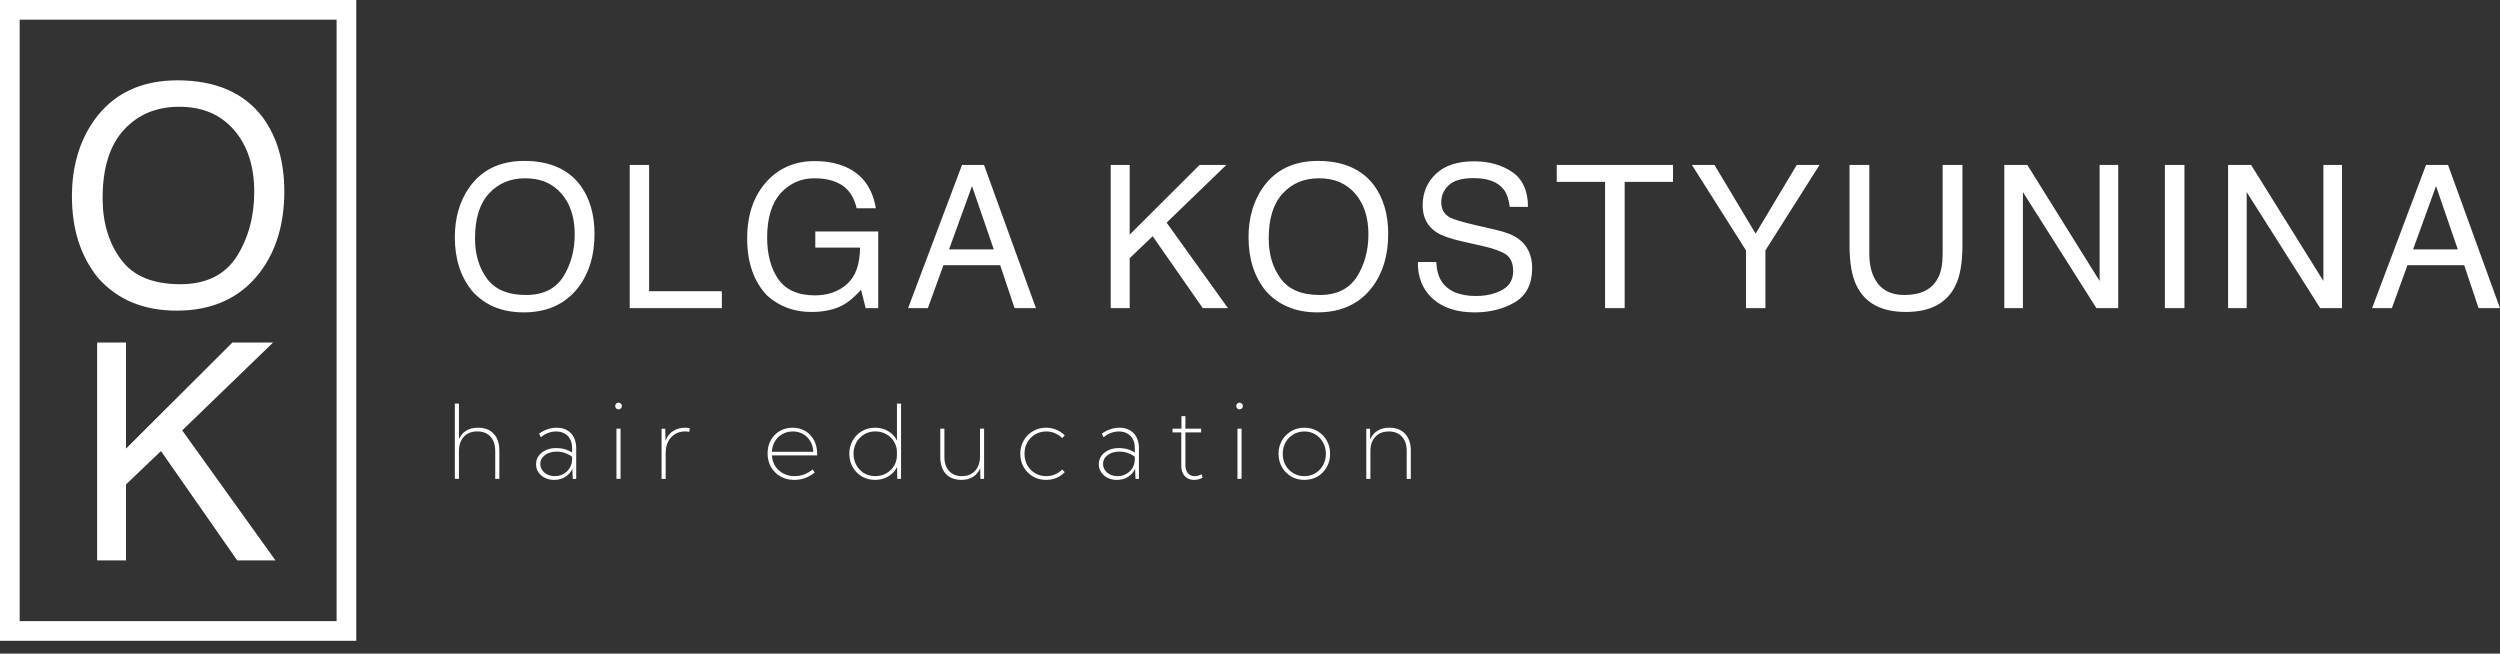
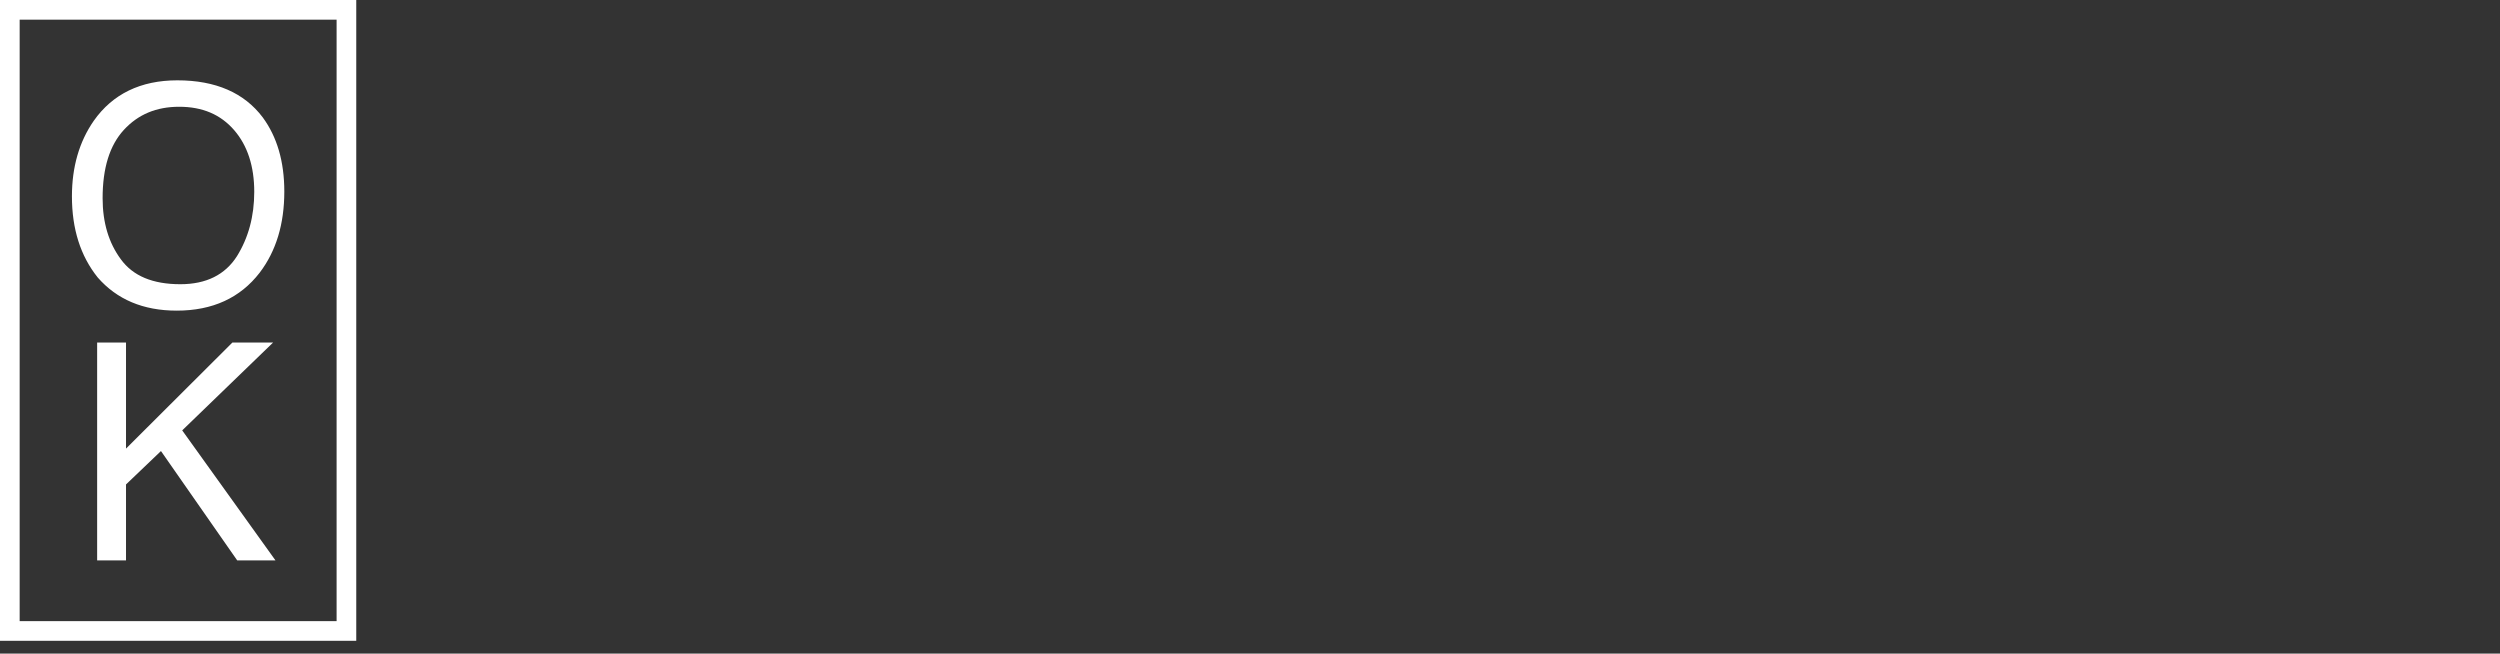
<svg xmlns="http://www.w3.org/2000/svg" width="153" height="40" viewBox="0 0 153 40" fill="none">
  <rect x="0" y="0" width="153" height="40" fill="#333333" stroke="none" />
-   <path d="M90.21 9.873C91.127 9.873 91.91 10.093 92.558 10.533C93.194 10.973 93.512 11.695 93.512 12.661H92.398C92.337 12.197 92.215 11.829 92.019 11.585C91.653 11.12 91.029 10.9 90.173 10.9C89.476 10.9 88.963 11.047 88.657 11.341C88.352 11.634 88.204 11.976 88.204 12.367C88.204 12.795 88.376 13.114 88.731 13.31C88.975 13.432 89.501 13.591 90.332 13.786L91.555 14.067C92.154 14.202 92.606 14.386 92.936 14.618C93.487 15.034 93.769 15.621 93.769 16.403C93.769 17.381 93.414 18.078 92.717 18.494C92.008 18.91 91.189 19.118 90.247 19.118C89.159 19.118 88.303 18.836 87.691 18.286C87.068 17.724 86.761 16.978 86.773 16.036H87.898C87.923 16.525 88.033 16.929 88.241 17.247C88.645 17.822 89.329 18.115 90.332 18.115C90.772 18.115 91.188 18.053 91.543 17.919C92.264 17.674 92.606 17.235 92.606 16.599C92.606 16.122 92.46 15.779 92.167 15.571C91.861 15.376 91.384 15.204 90.748 15.058L89.55 14.789C88.779 14.618 88.229 14.422 87.911 14.214C87.349 13.847 87.067 13.297 87.067 12.563C87.067 11.781 87.349 11.132 87.887 10.631C88.437 10.117 89.207 9.873 90.21 9.873ZM32.079 9.848C33.62 9.848 34.77 10.349 35.516 11.34C36.09 12.122 36.384 13.113 36.384 14.323C36.384 15.632 36.054 16.72 35.394 17.588C34.611 18.603 33.498 19.117 32.055 19.117C30.697 19.117 29.645 18.665 28.875 17.784C28.178 16.916 27.836 15.827 27.836 14.519C27.836 13.333 28.13 12.317 28.717 11.474C29.475 10.398 30.6 9.848 32.079 9.848ZM80.653 9.848C82.194 9.848 83.344 10.349 84.09 11.34C84.664 12.122 84.958 13.113 84.958 14.323C84.958 15.632 84.628 16.72 83.968 17.588C83.185 18.603 82.072 19.117 80.629 19.117C79.272 19.117 78.22 18.665 77.449 17.784C76.752 16.916 76.41 15.827 76.41 14.519C76.41 13.333 76.704 12.317 77.291 11.474C78.049 10.398 79.174 9.848 80.653 9.848ZM49.859 9.859C50.691 9.859 51.401 10.018 52 10.336C52.868 10.801 53.406 11.596 53.602 12.745H52.428C52.281 12.109 51.988 11.632 51.535 11.339C51.083 11.045 50.52 10.911 49.835 10.911C49.016 10.911 48.344 11.217 47.781 11.816C47.231 12.428 46.949 13.332 46.949 14.543C46.949 15.582 47.181 16.439 47.634 17.087C48.099 17.747 48.845 18.077 49.872 18.077C50.667 18.077 51.327 17.845 51.841 17.38C52.367 16.915 52.623 16.181 52.636 15.154H49.897V14.164H53.748V18.859H52.978L52.697 17.734C52.294 18.174 51.939 18.48 51.621 18.651C51.108 18.945 50.447 19.092 49.64 19.092C48.6 19.092 47.695 18.761 46.949 18.089C46.142 17.245 45.727 16.084 45.727 14.604C45.727 13.137 46.13 11.975 46.925 11.106C47.683 10.275 48.661 9.859 49.859 9.859ZM114.402 15.509C114.402 16.145 114.512 16.671 114.757 17.099C115.111 17.735 115.71 18.053 116.542 18.053C117.557 18.053 118.242 17.71 118.597 17.025C118.805 16.646 118.89 16.145 118.89 15.509V10.092H120.101V15.02C120.101 16.096 119.954 16.927 119.66 17.502C119.134 18.566 118.119 19.092 116.64 19.092C115.16 19.092 114.158 18.566 113.632 17.502C113.338 16.927 113.191 16.096 113.191 15.02V10.092H114.402V15.509ZM39.726 17.82H44.177V18.859H38.539V10.092H39.726V17.82ZM63.4 18.859H62.092L61.212 16.23H57.738L56.785 18.859H55.574L58.876 10.092H60.221L63.4 18.859ZM69.137 14.359L73.416 10.092H75.055L71.398 13.626L75.152 18.859H73.612L70.543 14.457L69.137 15.803V18.859H67.975V10.092H69.137V14.359ZM102.389 11.131H99.429V18.859H98.231V11.131H95.272V10.092H102.389V11.131ZM107.444 14.299L109.963 10.092H111.357L108.043 15.325V18.859H106.856V15.325L103.543 10.092H104.925L107.444 14.299ZM128.497 17.196V10.092H129.635V18.859H128.302L123.802 11.755V18.859H122.664V10.092H124.07L128.497 17.196ZM133.688 18.859H132.49V10.092H133.688V18.859ZM142.192 17.196V10.092H143.33V18.859H141.997L137.497 11.755V18.859H136.359V10.092H137.766L142.192 17.196ZM152.998 18.859H151.689L150.81 16.23H147.336L146.383 18.859H145.172L148.474 10.092H149.818L152.998 18.859ZM32.152 10.911C31.235 10.911 30.501 11.217 29.927 11.841C29.352 12.464 29.071 13.382 29.071 14.593C29.071 15.571 29.316 16.39 29.805 17.05C30.294 17.722 31.089 18.053 32.201 18.053C33.241 18.053 33.999 17.674 34.476 16.928C34.94 16.182 35.173 15.314 35.173 14.336C35.173 13.309 34.904 12.477 34.366 11.854C33.816 11.218 33.082 10.911 32.152 10.911ZM80.727 10.911C79.809 10.911 79.076 11.217 78.501 11.841C77.926 12.464 77.645 13.382 77.645 14.593C77.646 15.571 77.89 16.39 78.379 17.05C78.868 17.722 79.663 18.053 80.775 18.053C81.815 18.053 82.573 17.674 83.05 16.928C83.514 16.182 83.747 15.314 83.747 14.336C83.747 13.309 83.478 12.477 82.94 11.854C82.39 11.218 81.656 10.911 80.727 10.911ZM58.081 15.265H60.82L59.487 11.388L58.081 15.265ZM147.679 15.265H150.418L149.085 11.388L147.679 15.265Z" fill="white" />
-   <path d="M34.072 26.176C34.316 26.176 34.526 26.227 34.704 26.329C34.882 26.429 35.02 26.573 35.116 26.76C35.214 26.946 35.264 27.166 35.264 27.42V29.309H35.055L35.027 28.691C34.933 28.898 34.788 29.063 34.594 29.186C34.399 29.308 34.174 29.37 33.918 29.37C33.707 29.37 33.517 29.328 33.347 29.244C33.179 29.16 33.047 29.046 32.951 28.903C32.855 28.758 32.807 28.593 32.807 28.411C32.807 28.217 32.86 28.046 32.967 27.898C33.073 27.749 33.219 27.633 33.405 27.549C33.592 27.463 33.806 27.42 34.047 27.42C34.223 27.42 34.395 27.443 34.56 27.49C34.728 27.537 34.879 27.606 35.012 27.696V27.407C35.012 27.198 34.971 27.02 34.889 26.873C34.809 26.724 34.695 26.609 34.548 26.529C34.403 26.447 34.232 26.406 34.035 26.406C33.867 26.406 33.703 26.437 33.541 26.498C33.381 26.557 33.235 26.646 33.102 26.763L32.994 26.541C33.152 26.422 33.324 26.332 33.51 26.27C33.696 26.207 33.884 26.176 34.072 26.176ZM48.509 26.176C48.804 26.176 49.064 26.245 49.289 26.382C49.516 26.517 49.693 26.705 49.82 26.946C49.947 27.188 50.011 27.467 50.011 27.782V27.871H47.244C47.256 28.119 47.324 28.338 47.446 28.528C47.571 28.719 47.736 28.868 47.94 28.977C48.145 29.085 48.375 29.14 48.629 29.14C49.03 29.14 49.399 29.003 49.734 28.73L49.86 28.918C49.488 29.219 49.071 29.37 48.61 29.37C48.297 29.37 48.016 29.3 47.769 29.161C47.523 29.02 47.33 28.827 47.188 28.584C47.047 28.338 46.977 28.058 46.977 27.745C46.977 27.442 47.042 27.173 47.173 26.938C47.306 26.7 47.489 26.514 47.72 26.379C47.951 26.244 48.214 26.176 48.509 26.176ZM64.023 26.176C64.248 26.176 64.458 26.218 64.652 26.302C64.849 26.384 65.019 26.499 65.162 26.648L65.006 26.811C64.883 26.685 64.737 26.585 64.569 26.514C64.402 26.442 64.222 26.406 64.029 26.406C63.778 26.406 63.55 26.466 63.348 26.587C63.147 26.706 62.988 26.868 62.871 27.072C62.757 27.277 62.699 27.511 62.699 27.773C62.699 28.032 62.757 28.266 62.871 28.473C62.988 28.677 63.147 28.84 63.348 28.961C63.55 29.08 63.778 29.14 64.029 29.14C64.222 29.14 64.402 29.104 64.569 29.032C64.737 28.959 64.883 28.859 65.006 28.734L65.162 28.896C65.021 29.046 64.852 29.163 64.655 29.247C64.461 29.329 64.25 29.37 64.023 29.37C63.724 29.37 63.454 29.3 63.215 29.161C62.977 29.02 62.79 28.829 62.65 28.59C62.511 28.348 62.441 28.076 62.441 27.773C62.441 27.47 62.511 27.198 62.65 26.959C62.789 26.718 62.977 26.527 63.215 26.388C63.454 26.246 63.724 26.176 64.023 26.176ZM68.512 26.176C68.755 26.176 68.966 26.227 69.144 26.329C69.322 26.429 69.459 26.573 69.556 26.76C69.654 26.946 69.703 27.166 69.703 27.42V29.309H69.494L69.467 28.691C69.373 28.898 69.228 29.063 69.033 29.186C68.839 29.308 68.613 29.37 68.357 29.37C68.147 29.37 67.956 29.328 67.786 29.244C67.618 29.16 67.487 29.046 67.391 28.903C67.294 28.758 67.246 28.593 67.246 28.411C67.246 28.217 67.3 28.046 67.406 27.898C67.513 27.749 67.659 27.633 67.845 27.549C68.031 27.463 68.245 27.42 68.486 27.42C68.662 27.42 68.834 27.443 69 27.49C69.168 27.537 69.318 27.606 69.451 27.696V27.407C69.451 27.198 69.41 27.02 69.328 26.873C69.248 26.724 69.135 26.609 68.987 26.529C68.842 26.447 68.671 26.406 68.475 26.406C68.307 26.406 68.142 26.437 67.981 26.498C67.821 26.557 67.674 26.646 67.541 26.763L67.434 26.541C67.591 26.422 67.763 26.332 67.949 26.27C68.135 26.207 68.323 26.176 68.512 26.176ZM79.828 26.176C80.129 26.176 80.398 26.247 80.636 26.388C80.873 26.527 81.06 26.718 81.197 26.959C81.334 27.198 81.403 27.47 81.403 27.773C81.403 28.076 81.334 28.348 81.197 28.59C81.06 28.829 80.873 29.02 80.636 29.161C80.398 29.3 80.129 29.37 79.828 29.37C79.529 29.37 79.259 29.3 79.019 29.161C78.782 29.02 78.594 28.829 78.455 28.59C78.316 28.348 78.246 28.076 78.246 27.773C78.246 27.47 78.316 27.198 78.455 26.959C78.594 26.718 78.782 26.527 79.019 26.388C79.259 26.246 79.529 26.176 79.828 26.176ZM55.145 29.308H54.911L54.902 28.577C54.779 28.825 54.598 29.019 54.358 29.16C54.121 29.299 53.855 29.369 53.56 29.369C53.258 29.369 52.986 29.299 52.746 29.16C52.509 29.019 52.322 28.827 52.185 28.586C52.047 28.345 51.979 28.073 51.978 27.773C51.978 27.469 52.047 27.198 52.185 26.958C52.322 26.717 52.509 26.526 52.746 26.387C52.986 26.245 53.258 26.175 53.56 26.175C53.853 26.175 54.117 26.245 54.352 26.384C54.59 26.521 54.77 26.712 54.893 26.958V24.701H55.145V29.308ZM57.797 27.959C57.797 28.325 57.892 28.614 58.082 28.825C58.272 29.034 58.535 29.139 58.868 29.139C59.206 29.139 59.474 29.03 59.673 28.814C59.873 28.596 59.974 28.306 59.975 27.941V26.236H60.226V29.308H59.999L59.992 28.653C59.892 28.885 59.743 29.062 59.547 29.185C59.35 29.307 59.113 29.369 58.835 29.369C58.432 29.369 58.115 29.247 57.886 29.001C57.658 28.753 57.545 28.41 57.545 27.972V26.236H57.797V27.959ZM72.547 26.236H73.509V26.464H72.547V28.476C72.547 28.676 72.6 28.838 72.704 28.961C72.81 29.081 72.95 29.142 73.124 29.142C73.257 29.142 73.395 29.103 73.536 29.025L73.598 29.24C73.424 29.326 73.25 29.369 73.078 29.369C72.923 29.369 72.786 29.334 72.667 29.265C72.55 29.195 72.459 29.097 72.394 28.97C72.328 28.841 72.295 28.691 72.295 28.521V26.464H71.758V26.236H72.305V25.469H72.547V26.236ZM42.07 26.182C42.117 26.186 42.164 26.192 42.211 26.2L42.181 26.431C42.089 26.412 41.999 26.403 41.913 26.403C41.684 26.403 41.48 26.46 41.302 26.572C41.126 26.683 40.988 26.836 40.888 27.032C40.789 27.227 40.74 27.45 40.74 27.702V29.309H40.488V26.237H40.719L40.725 26.986C40.821 26.722 40.975 26.522 41.185 26.385C41.396 26.246 41.645 26.176 41.932 26.176C41.979 26.176 42.025 26.177 42.07 26.182ZM85.03 26.176C85.44 26.176 85.76 26.3 85.991 26.548C86.224 26.794 86.341 27.134 86.341 27.57V29.309H86.09V27.585C86.09 27.219 85.992 26.931 85.798 26.723C85.603 26.512 85.336 26.406 84.996 26.406C84.652 26.406 84.378 26.514 84.173 26.731C83.97 26.946 83.869 27.237 83.869 27.604V29.309H83.617V26.237H83.848L83.853 26.895C83.956 26.659 84.106 26.481 84.305 26.36C84.503 26.238 84.746 26.176 85.03 26.176ZM28.088 26.878C28.299 26.409 28.689 26.175 29.258 26.175C29.667 26.175 29.986 26.298 30.216 26.544C30.445 26.79 30.56 27.131 30.56 27.569V29.308H30.308V27.609C30.308 27.231 30.211 26.935 30.017 26.722C29.824 26.509 29.555 26.402 29.209 26.402C28.863 26.402 28.589 26.511 28.389 26.727C28.188 26.942 28.088 27.237 28.088 27.609V29.308H27.836V24.701H28.088V26.878ZM37.978 29.308H37.727V26.236H37.978V29.308ZM75.984 29.308H75.733V26.236H75.984V29.308ZM34.075 27.638C33.781 27.638 33.539 27.708 33.351 27.85C33.162 27.991 33.067 28.172 33.067 28.394C33.068 28.535 33.107 28.661 33.185 28.773C33.262 28.886 33.368 28.976 33.501 29.041C33.636 29.106 33.788 29.14 33.958 29.14C34.153 29.14 34.329 29.095 34.486 29.007C34.646 28.917 34.773 28.794 34.867 28.639C34.961 28.483 35.01 28.306 35.012 28.107V27.954C34.873 27.85 34.724 27.771 34.566 27.718C34.411 27.665 34.247 27.638 34.075 27.638ZM68.515 27.638C68.22 27.638 67.978 27.708 67.79 27.85C67.602 27.991 67.507 28.172 67.507 28.394C67.507 28.535 67.546 28.661 67.624 28.773C67.702 28.886 67.807 28.976 67.94 29.041C68.075 29.106 68.228 29.14 68.397 29.14C68.592 29.14 68.768 29.095 68.926 29.007C69.085 28.917 69.213 28.794 69.307 28.639C69.401 28.483 69.449 28.306 69.451 28.107V27.954C69.312 27.85 69.163 27.771 69.006 27.718C68.85 27.665 68.687 27.638 68.515 27.638ZM79.828 26.406C79.579 26.406 79.353 26.466 79.152 26.587C78.952 26.706 78.793 26.869 78.676 27.075C78.561 27.28 78.504 27.513 78.504 27.773C78.504 28.032 78.561 28.266 78.676 28.473C78.793 28.677 78.952 28.84 79.152 28.961C79.353 29.08 79.578 29.14 79.828 29.14C80.078 29.14 80.302 29.08 80.5 28.961C80.699 28.84 80.855 28.677 80.97 28.473C81.086 28.266 81.145 28.032 81.145 27.773C81.145 27.513 81.086 27.28 80.97 27.075C80.855 26.869 80.698 26.706 80.5 26.587C80.302 26.466 80.078 26.406 79.828 26.406ZM53.569 26.402C53.316 26.402 53.088 26.463 52.888 26.584C52.687 26.705 52.528 26.868 52.411 27.075C52.295 27.28 52.236 27.513 52.236 27.773C52.236 28.03 52.295 28.262 52.411 28.469C52.528 28.675 52.687 28.84 52.888 28.961C53.088 29.08 53.315 29.139 53.566 29.139C53.81 29.139 54.032 29.083 54.232 28.973C54.433 28.86 54.593 28.708 54.712 28.516C54.833 28.321 54.892 28.101 54.893 27.855V27.686C54.893 27.445 54.834 27.227 54.715 27.032C54.598 26.838 54.44 26.684 54.239 26.571C54.039 26.459 53.815 26.402 53.569 26.402ZM48.519 26.406C48.281 26.406 48.068 26.459 47.88 26.565C47.691 26.672 47.54 26.819 47.428 27.005C47.315 27.189 47.252 27.404 47.237 27.649H49.774C49.762 27.404 49.7 27.188 49.59 27.002C49.481 26.816 49.336 26.67 49.151 26.565C48.967 26.459 48.756 26.406 48.519 26.406ZM37.853 24.643C37.911 24.643 37.958 24.663 37.997 24.704C38.038 24.743 38.059 24.791 38.059 24.849C38.059 24.906 38.038 24.955 37.997 24.996C37.958 25.035 37.91 25.054 37.853 25.054C37.796 25.054 37.748 25.034 37.709 24.993C37.67 24.952 37.651 24.903 37.65 24.846C37.65 24.79 37.67 24.743 37.709 24.704C37.748 24.663 37.796 24.643 37.853 24.643ZM75.859 24.643C75.916 24.643 75.964 24.663 76.003 24.704C76.044 24.743 76.064 24.791 76.064 24.849C76.064 24.906 76.044 24.955 76.003 24.996C75.964 25.035 75.916 25.054 75.859 25.054C75.802 25.054 75.754 25.034 75.715 24.993C75.676 24.952 75.656 24.903 75.656 24.846C75.656 24.79 75.676 24.743 75.715 24.704C75.754 24.663 75.802 24.643 75.859 24.643Z" fill="white" />
  <path d="M21.803 39.215H0V0H21.803V39.215ZM1.203 38.012H20.6V1.203H1.203V38.012ZM7.712 27.454L14.22 20.965H16.712L11.151 26.339L16.86 34.297H14.518L9.851 27.604L7.712 29.648V34.297H5.945V20.965H7.712V27.454ZM10.854 4.916C13.197 4.916 14.946 5.678 16.08 7.185C16.954 8.375 17.4 9.881 17.4 11.722C17.4 13.711 16.898 15.366 15.894 16.686C14.704 18.23 13.011 19.011 10.817 19.011C8.753 19.011 7.154 18.323 5.982 16.984C4.923 15.664 4.402 14.009 4.402 12.02C4.402 10.216 4.849 8.672 5.741 7.389C6.894 5.753 8.605 4.916 10.854 4.916ZM10.966 6.534C9.571 6.534 8.456 6.999 7.582 7.947C6.708 8.896 6.28 10.29 6.28 12.131C6.28 13.618 6.653 14.864 7.396 15.868C8.14 16.891 9.349 17.394 11.041 17.394C12.621 17.393 13.774 16.817 14.499 15.683C15.206 14.548 15.56 13.228 15.56 11.74C15.56 10.178 15.15 8.914 14.332 7.966C13.495 6.999 12.379 6.534 10.966 6.534Z" fill="white" />
</svg>